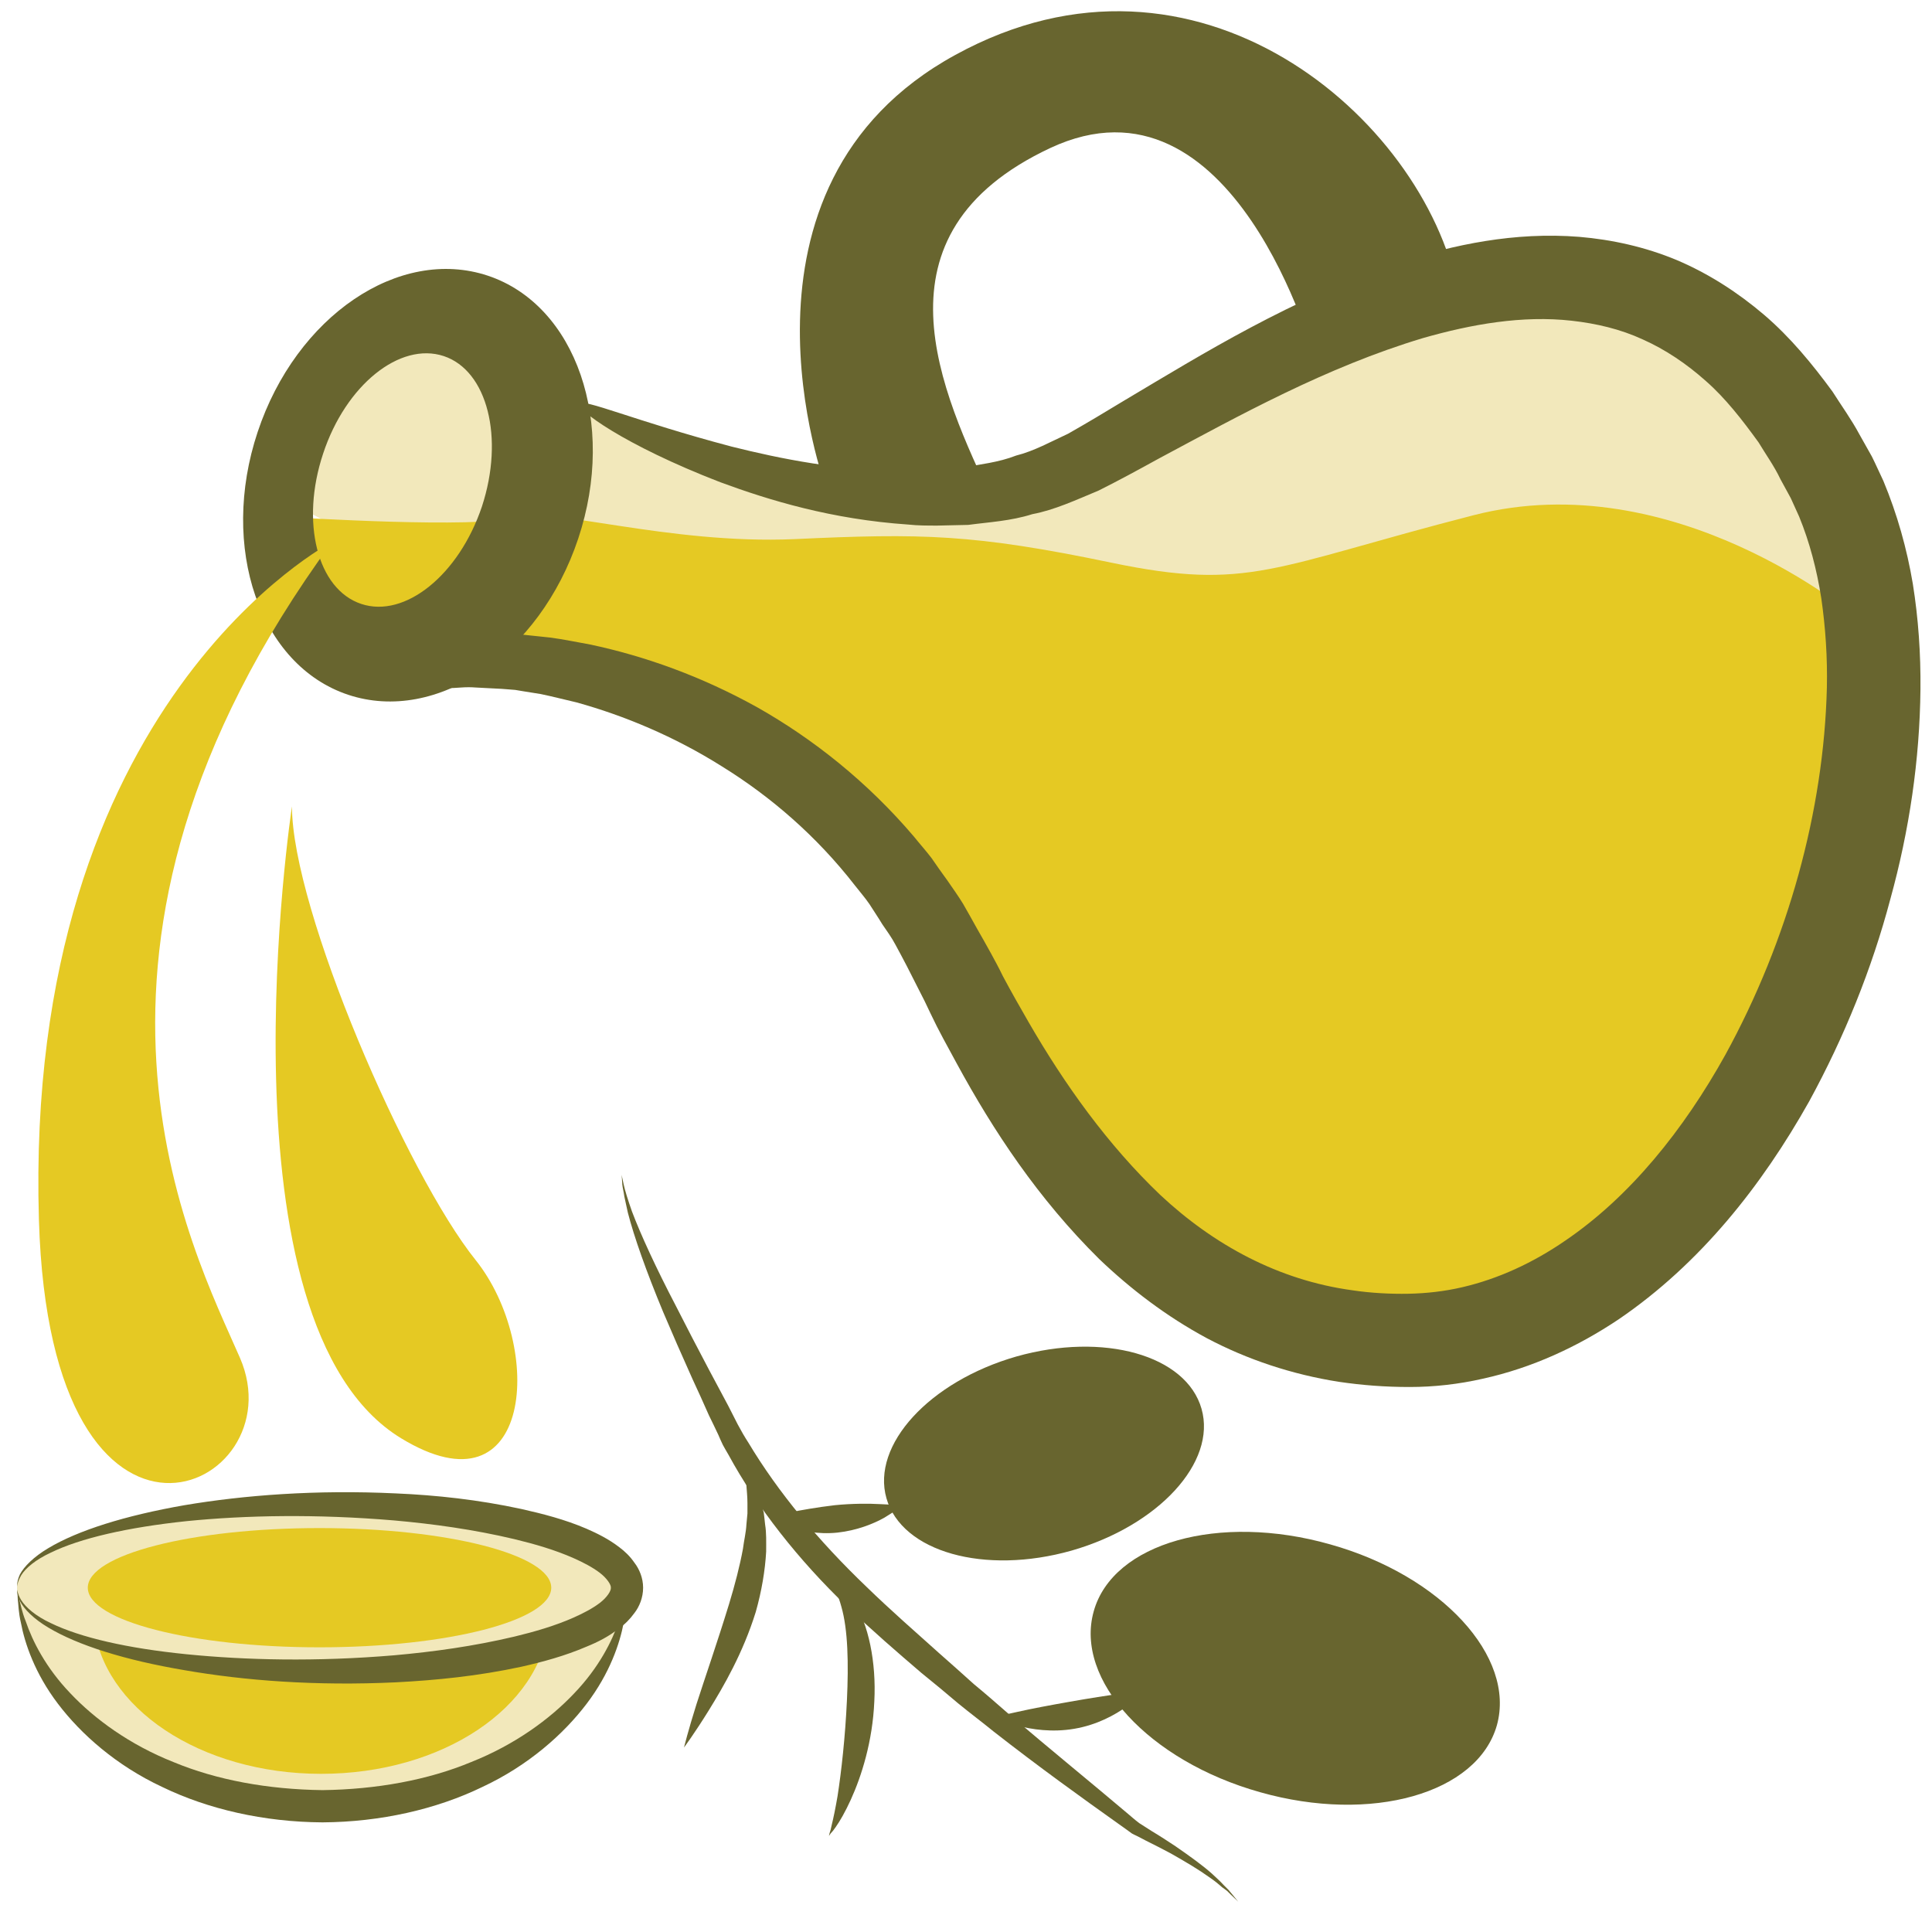
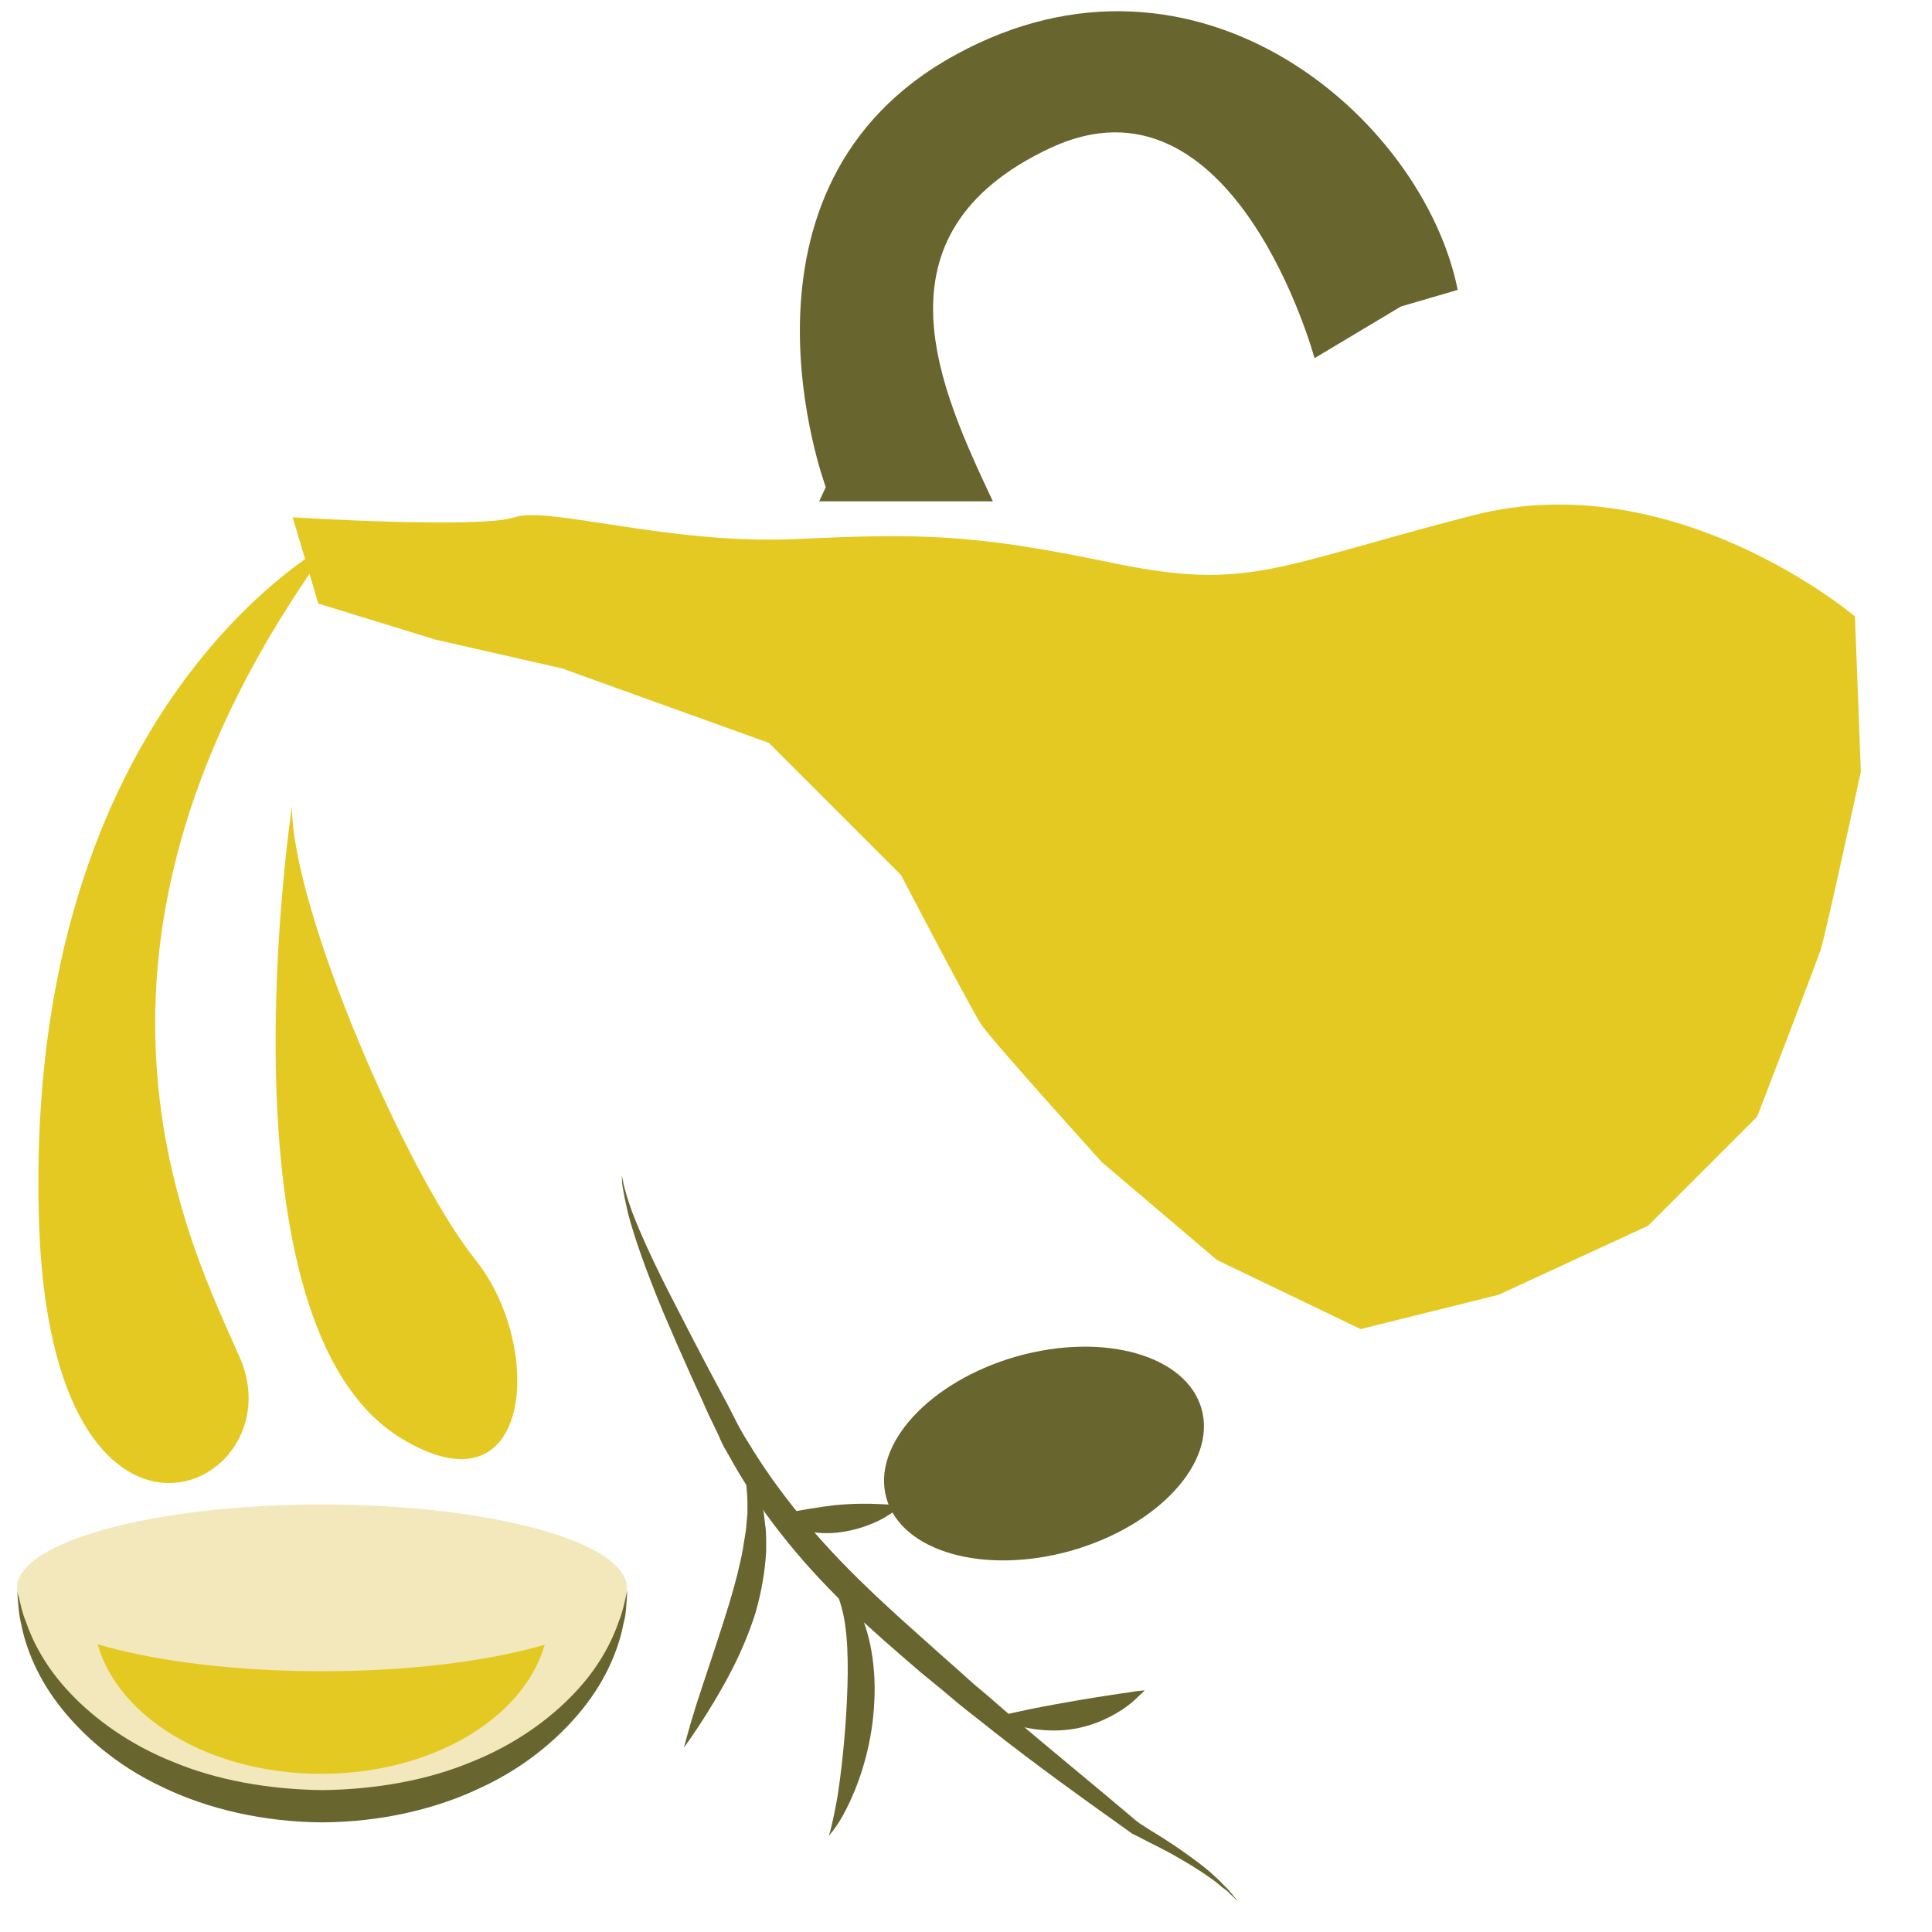
<svg xmlns="http://www.w3.org/2000/svg" id="svg50" viewBox="0 0 5573.56 5573.56" style="clip-rule:evenodd;fill-rule:evenodd;image-rendering:optimizeQuality;shape-rendering:geometricPrecision;text-rendering:geometricPrecision" version="1.1" height="55.736mm" width="55.736mm" xml:space="preserve">
  <rect x="0" y="0" width="5573.56" height="5573.56" fill="#333333" stroke="none" />
  <defs id="defs4">
    <style id="style2" type="text/css">
   
    .str0 {stroke:white;stroke-width:70.56}
    .fil2 {fill:#68652F;fill-rule:nonzero}
    .fil3 {fill:#E5C923;fill-rule:nonzero}
    .fil1 {fill:#F2E8BB;fill-rule:nonzero}
    .fil0 {fill:white;fill-rule:nonzero}
   
  </style>
  </defs>
  <g transform="translate(-6931.72,-12111.72)" id="Vrstva_x0020_1">
    <polygon style="fill:#ffffff;fill-rule:nonzero;stroke:#ffffff;stroke-width:70.56" id="polygon7" points="6967,12147 12470,12147 12470,17650 6967,17650 " class="fil0 str0" />
-     <path style="fill:#f2e8bb;fill-rule:nonzero" id="path9" d="m 7757,13555 75,-411 273,-87 249,13 186,273 63,-66 407,226 587,52 411,-100 398,-174 447,-261 510,-87 373,62 398,348 149,485 -136,311 c 0,0 -1095,-224 -1157,-199 -62,25 -1604,25 -1641,25 -38,0 -939,-227 -939,-227 l -442,-71 z" class="fil1" />
    <path style="fill:#f2e8bb;fill-rule:nonzero" id="path11" d="m 6982,16701 c 31,348 412,621 880,621 467,0 848,-273 879,-621 z" class="fil1" />
    <path style="fill:#68652f;fill-rule:nonzero" id="path13" d="m 8741,16701 c 0,0 0,8 -1,24 -2,15 -1,39 -9,68 -11,59 -40,146 -107,234 -66,87 -168,178 -301,240 -132,64 -293,101 -461,102 -169,-1 -330,-38 -462,-102 -133,-62 -235,-153 -301,-240 -67,-88 -96,-175 -107,-234 -7,-29 -7,-53 -9,-68 -1,-16 -1,-24 -1,-24 0,0 2,8 5,23 4,15 8,38 19,65 19,56 57,133 129,208 70,74 171,148 297,198 125,52 273,79 430,81 156,-2 304,-29 429,-81 126,-50 227,-124 297,-198 72,-75 110,-152 129,-208 11,-27 15,-50 19,-65 3,-15 5,-23 5,-23 z" class="fil2" />
    <path style="fill:#e5c923;fill-rule:nonzero" id="path15" d="m 8515,16794 c -23,244 -308,435 -657,435 -348,0 -633,-191 -656,-435 l -17,-102 1337,-8 z" class="fil3" />
    <path style="fill:#e5c923;fill-rule:nonzero" id="path17" d="m 12283,13890 c 0,0 -520,-441 -1100,-292 -580,149 -647,220 -1045,137 -398,-83 -549,-85 -914,-68 -364,16 -709,-96 -808,-63 -99,34 -640,0 -640,0 l 74,249 338,104 365,83 597,215 381,381 c 0,0 199,382 232,432 33,49 348,397 348,397 l 332,282 414,199 398,-99 431,-199 315,-315 c 0,0 166,-431 183,-481 16,-50 116,-514 116,-514 z" class="fil3" />
-     <path style="fill:#68652f;fill-rule:nonzero" id="path19" d="m 8603,13277 c 11,6 -16,80 -76,215 -31,67 -70,150 -117,246 -12,24 -24,49 -37,75 -6,12 -12,25 -18,37 -3,7 -7,15 -10,22 -6,14 -13,29 -20,43 -3,7 -6,14 -9,21 l -4,10 c -1,2 -2,4 -2,5 l 7,-1 c 35,-6 63,-9 102,-8 5,0 8,0 15,0 l 28,3 c 19,2 38,4 57,6 38,5 76,13 115,20 156,33 320,91 482,181 161,91 318,215 453,374 16,20 34,40 50,61 15,22 30,43 46,65 15,22 31,44 45,67 13,23 27,47 40,71 13,23 27,47 40,71 12,22 24,44 35,67 24,45 49,89 75,134 103,178 227,352 379,497 154,144 341,246 554,275 53,8 110,11 162,10 52,-1 105,-7 156,-19 103,-24 203,-70 296,-134 187,-127 342,-320 462,-536 182,-332 284,-705 293,-1058 2,-89 -4,-175 -16,-259 -13,-83 -34,-163 -64,-236 l -24,-53 -30,-55 c -18,-38 -42,-71 -63,-106 -47,-65 -96,-128 -152,-177 -56,-50 -117,-91 -182,-120 -65,-30 -134,-46 -205,-54 -142,-16 -289,10 -429,50 -280,84 -531,224 -763,348 -58,32 -115,63 -173,92 -65,27 -127,56 -191,68 -63,20 -126,23 -185,31 -30,1 -60,1 -89,2 -29,0 -57,0 -84,-3 -221,-15 -401,-70 -542,-122 -282,-109 -416,-211 -407,-226 9,-18 159,49 439,123 140,35 315,71 514,71 25,1 50,-1 75,-3 26,-2 51,-4 77,-7 51,-10 104,-15 155,-35 52,-13 100,-40 150,-63 53,-30 108,-63 164,-97 227,-135 479,-292 792,-398 156,-50 331,-88 519,-73 94,8 190,29 281,67 92,39 177,94 252,158 76,65 139,142 197,221 26,41 55,81 78,124 l 36,64 c 11,22 22,47 33,70 40,96 68,196 85,297 16,100 23,202 22,304 -2,203 -32,407 -87,606 -53,200 -132,396 -234,583 -137,244 -315,469 -550,629 -118,79 -250,140 -391,171 -70,16 -141,24 -212,24 -70,0 -136,-5 -204,-15 -134,-21 -264,-64 -381,-126 -117,-63 -220,-142 -310,-228 -177,-175 -306,-371 -411,-564 -26,-48 -53,-96 -76,-145 -11,-24 -23,-48 -35,-71 -11,-22 -22,-43 -33,-65 -11,-21 -22,-42 -33,-62 -11,-21 -25,-40 -38,-59 -12,-20 -25,-39 -37,-58 -13,-19 -28,-36 -42,-54 -111,-143 -244,-257 -383,-343 -138,-87 -283,-147 -420,-185 -35,-8 -69,-17 -103,-24 -17,-3 -33,-5 -50,-8 l -24,-4 -38,-3 c -26,-1 -52,-3 -77,-4 -12,-1 -26,-1 -40,0 -15,1 -29,2 -43,2 -56,2 -106,6 -154,9 l 1,-10 c 2,-6 6,-12 9,-18 l 21,-34 c 13,-23 26,-45 39,-67 25,-43 50,-84 74,-124 20,-34 40,-66 59,-98 15,-24 30,-48 44,-71 57,-91 106,-167 147,-229 82,-123 131,-184 143,-178 z" class="fil2" />
-     <path style="fill:#68652f;fill-rule:nonzero" id="path21" d="m 8322,13573 c -66,197 -222,323 -348,281 -127,-42 -176,-236 -110,-434 65,-197 221,-323 348,-281 126,42 175,236 110,434 z m 17,-666 c -256,-85 -553,117 -664,451 -111,333 6,673 261,758 256,85 553,-117 664,-451 111,-333 -6,-673 -261,-758 z" class="fil2" />
    <path style="fill:#68652f;fill-rule:nonzero" id="path23" d="m 9314,13517 c 0,0 -323,-866 374,-1247 696,-382 1349,181 1449,678 l -164,48 -249,149 c 0,0 -232,-855 -763,-606 -530,249 -314,701 -165,1019 h -501 z" class="fil2" />
    <path style="fill:#e5c923;fill-rule:nonzero" id="path25" d="m 7890,13675 c 0,0 -891,460 -846,1956 33,1111 746,780 580,398 -136,-313 -596,-1177 266,-2354 z" class="fil3" />
    <path style="fill:#e5c923;fill-rule:nonzero" id="path27" d="m 7774,14438 c 0,0 -227,1493 315,1823 381,232 414,-265 215,-514 -199,-248 -530,-1011 -530,-1309 z" class="fil3" />
    <path style="fill:#f2e8bb;fill-rule:nonzero" id="path29" d="m 6981,16692 c 0,-132 394,-240 880,-240 485,0 879,108 879,240 0,133 -394,241 -879,241 -486,0 -880,-108 -880,-241 z" class="fil1" />
-     <path style="fill:#68652f;fill-rule:nonzero" id="path31" d="m 6981,16692 c 0,0 -1,15 12,36 13,21 42,46 85,66 86,42 222,73 392,90 170,17 374,22 599,3 112,-10 229,-26 347,-54 58,-14 117,-31 171,-55 27,-12 54,-26 75,-42 21,-16 33,-35 32,-44 1,-8 -11,-27 -32,-43 -21,-16 -48,-30 -75,-42 -54,-24 -113,-41 -171,-55 -118,-28 -235,-44 -347,-54 -225,-19 -429,-15 -599,2 -170,18 -306,49 -392,91 -43,20 -72,44 -85,65 -13,22 -12,37 -12,36 1,1 -3,-14 8,-38 12,-23 40,-51 82,-76 85,-51 221,-94 393,-124 172,-29 379,-45 610,-34 116,5 237,18 362,45 62,14 125,30 188,57 32,14 64,30 94,53 16,12 31,26 44,45 14,18 25,44 25,72 0,29 -11,55 -25,73 -13,18 -28,33 -44,44 -30,24 -62,40 -94,53 -63,27 -126,44 -188,58 -125,27 -246,39 -362,45 -231,11 -438,-5 -610,-35 -172,-29 -308,-72 -393,-123 -42,-25 -70,-53 -82,-77 -11,-24 -7,-38 -8,-38 z" class="fil2" />
-     <path style="fill:#e5c923;fill-rule:nonzero" id="path33" d="m 7185,16692 c 0,-95 299,-172 668,-172 370,0 669,77 669,172 0,95 -299,172 -669,172 -369,0 -668,-77 -668,-172 z" class="fil3" />
-     <path style="fill:#68652f;fill-rule:nonzero" id="path35" d="m 10087,16760 c 55,-197 361,-284 682,-193 321,90 536,324 481,522 -56,197 -362,284 -683,193 -321,-90 -536,-324 -480,-522 z" class="fil2" />
+     <path style="fill:#e5c923;fill-rule:nonzero" id="path33" d="m 7185,16692 z" class="fil3" />
    <path style="fill:#68652f;fill-rule:nonzero" id="path37" d="m 9489,16434 c -44,-154 124,-337 375,-409 251,-71 490,-4 534,151 44,154 -124,337 -375,409 -251,71 -490,4 -534,-151 z" class="fil2" />
    <path style="fill:#68652f;fill-rule:nonzero" id="path39" d="m 8725,15501 c 0,0 2,9 6,28 2,9 5,20 9,33 4,13 9,28 15,45 25,66 68,160 127,273 29,57 61,119 96,185 18,33 36,68 55,103 9,18 18,35 27,53 5,9 10,18 15,27 5,9 11,18 16,26 85,142 202,283 341,416 69,67 140,129 208,190 35,31 68,60 101,90 34,28 66,56 98,84 128,109 246,205 344,288 12,10 23,20 35,29 12,8 24,15 36,23 25,15 48,30 69,44 42,29 78,55 105,79 13,12 25,23 34,33 5,5 10,10 14,14 3,4 7,8 10,12 12,15 18,22 18,22 0,0 -7,-7 -21,-20 -3,-3 -7,-7 -11,-11 -4,-3 -9,-7 -15,-11 -10,-9 -22,-19 -37,-29 -29,-21 -66,-43 -110,-68 -22,-12 -46,-24 -72,-37 -6,-3 -13,-7 -19,-10 l -10,-5 c -4,-2 -7,-3 -12,-6 -12,-9 -25,-18 -39,-28 -104,-74 -228,-163 -361,-267 -33,-27 -68,-53 -102,-81 -34,-29 -69,-58 -105,-87 -70,-60 -142,-122 -214,-191 -142,-136 -261,-288 -343,-439 -6,-10 -11,-19 -16,-28 -5,-10 -9,-20 -13,-29 -9,-19 -18,-38 -27,-56 -16,-36 -32,-72 -48,-106 -31,-69 -59,-133 -84,-192 -49,-118 -84,-217 -102,-287 -4,-17 -7,-33 -10,-46 -2,-14 -5,-25 -6,-35 -1,-19 -2,-28 -2,-28 z" class="fil2" />
    <path style="fill:#68652f;fill-rule:nonzero" id="path41" d="m 9803,17066 c 0,0 26,-8 65,-16 40,-9 93,-19 150,-29 56,-10 109,-18 149,-24 20,-2 37,-6 48,-7 12,-1 19,-2 19,-2 0,0 -4,5 -13,13 -9,8 -21,21 -38,33 -34,25 -87,54 -152,65 -64,11 -123,2 -164,-9 -40,-12 -64,-24 -64,-24 z" class="fil2" />
    <path style="fill:#68652f;fill-rule:nonzero" id="path43" d="m 9151,16488 c 0,0 6,-2 16,-4 10,-3 25,-5 42,-9 35,-7 80,-15 131,-21 50,-5 98,-5 133,-3 36,1 60,5 60,5 0,0 -18,15 -50,34 -32,18 -80,37 -135,43 -56,6 -108,-5 -143,-18 -17,-6 -31,-14 -40,-19 -9,-5 -14,-8 -14,-8 z" class="fil2" />
    <path style="fill:#68652f;fill-rule:nonzero" id="path45" d="m 9323,17408 c 0,0 1,-3 2,-8 2,-5 4,-13 6,-23 5,-20 11,-49 17,-84 11,-71 22,-169 27,-276 5,-107 3,-204 -16,-270 -9,-34 -22,-59 -33,-76 -5,-8 -11,-14 -14,-18 -4,-4 -6,-7 -6,-7 0,0 3,2 8,4 5,2 12,6 21,12 17,13 40,35 60,69 42,67 65,175 59,289 -5,116 -37,216 -68,284 -16,35 -31,61 -43,78 -6,9 -11,15 -15,19 -3,5 -5,7 -5,7 z" class="fil2" />
    <path style="fill:#68652f;fill-rule:nonzero" id="path47" d="m 8905,17153 c 0,0 12,-49 36,-125 24,-75 60,-178 94,-289 17,-56 31,-110 40,-159 3,-24 9,-48 10,-70 1,-11 2,-22 3,-32 0,-10 0,-20 0,-30 0,-19 -2,-36 -3,-51 -1,-8 -2,-15 -2,-22 -2,-7 -3,-12 -4,-18 -4,-22 -7,-34 -7,-34 0,0 7,10 18,30 3,5 7,10 10,16 3,7 6,14 9,21 6,15 14,33 18,53 2,10 5,21 8,32 1,11 3,22 4,35 4,24 3,50 3,78 -3,54 -13,114 -30,174 -37,119 -93,215 -135,283 -42,68 -72,108 -72,108 z" class="fil2" />
  </g>
</svg>